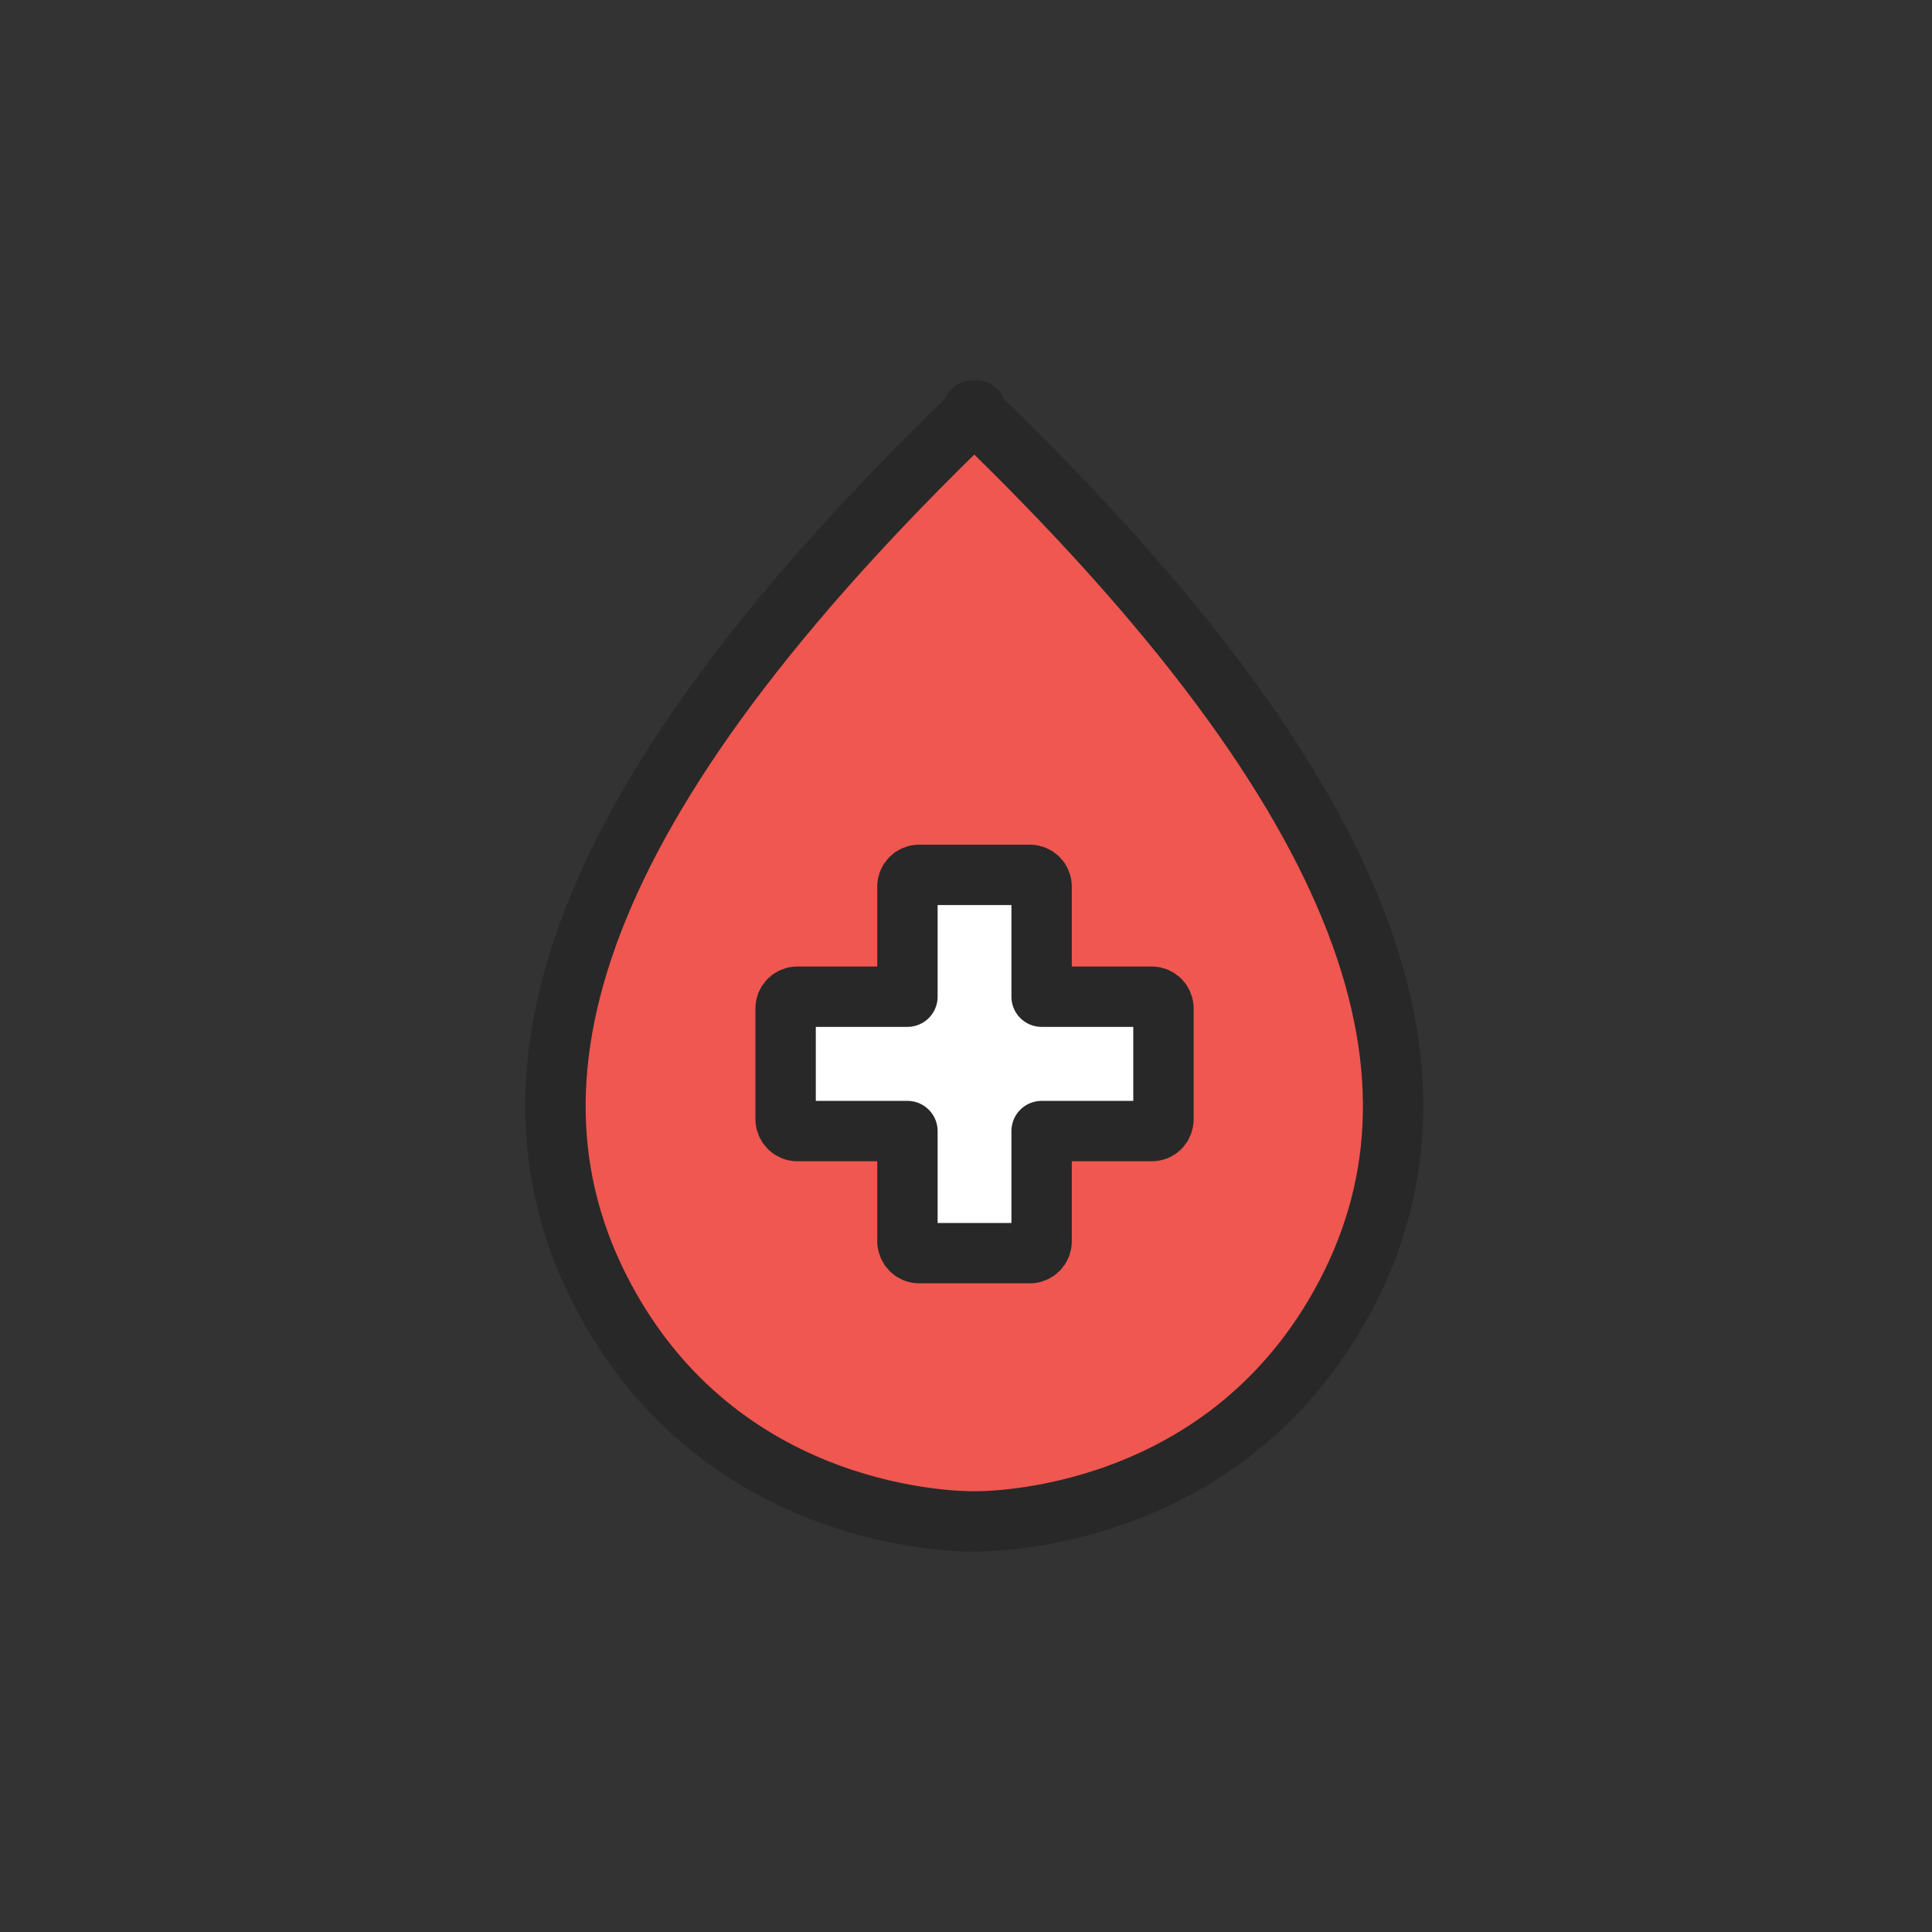
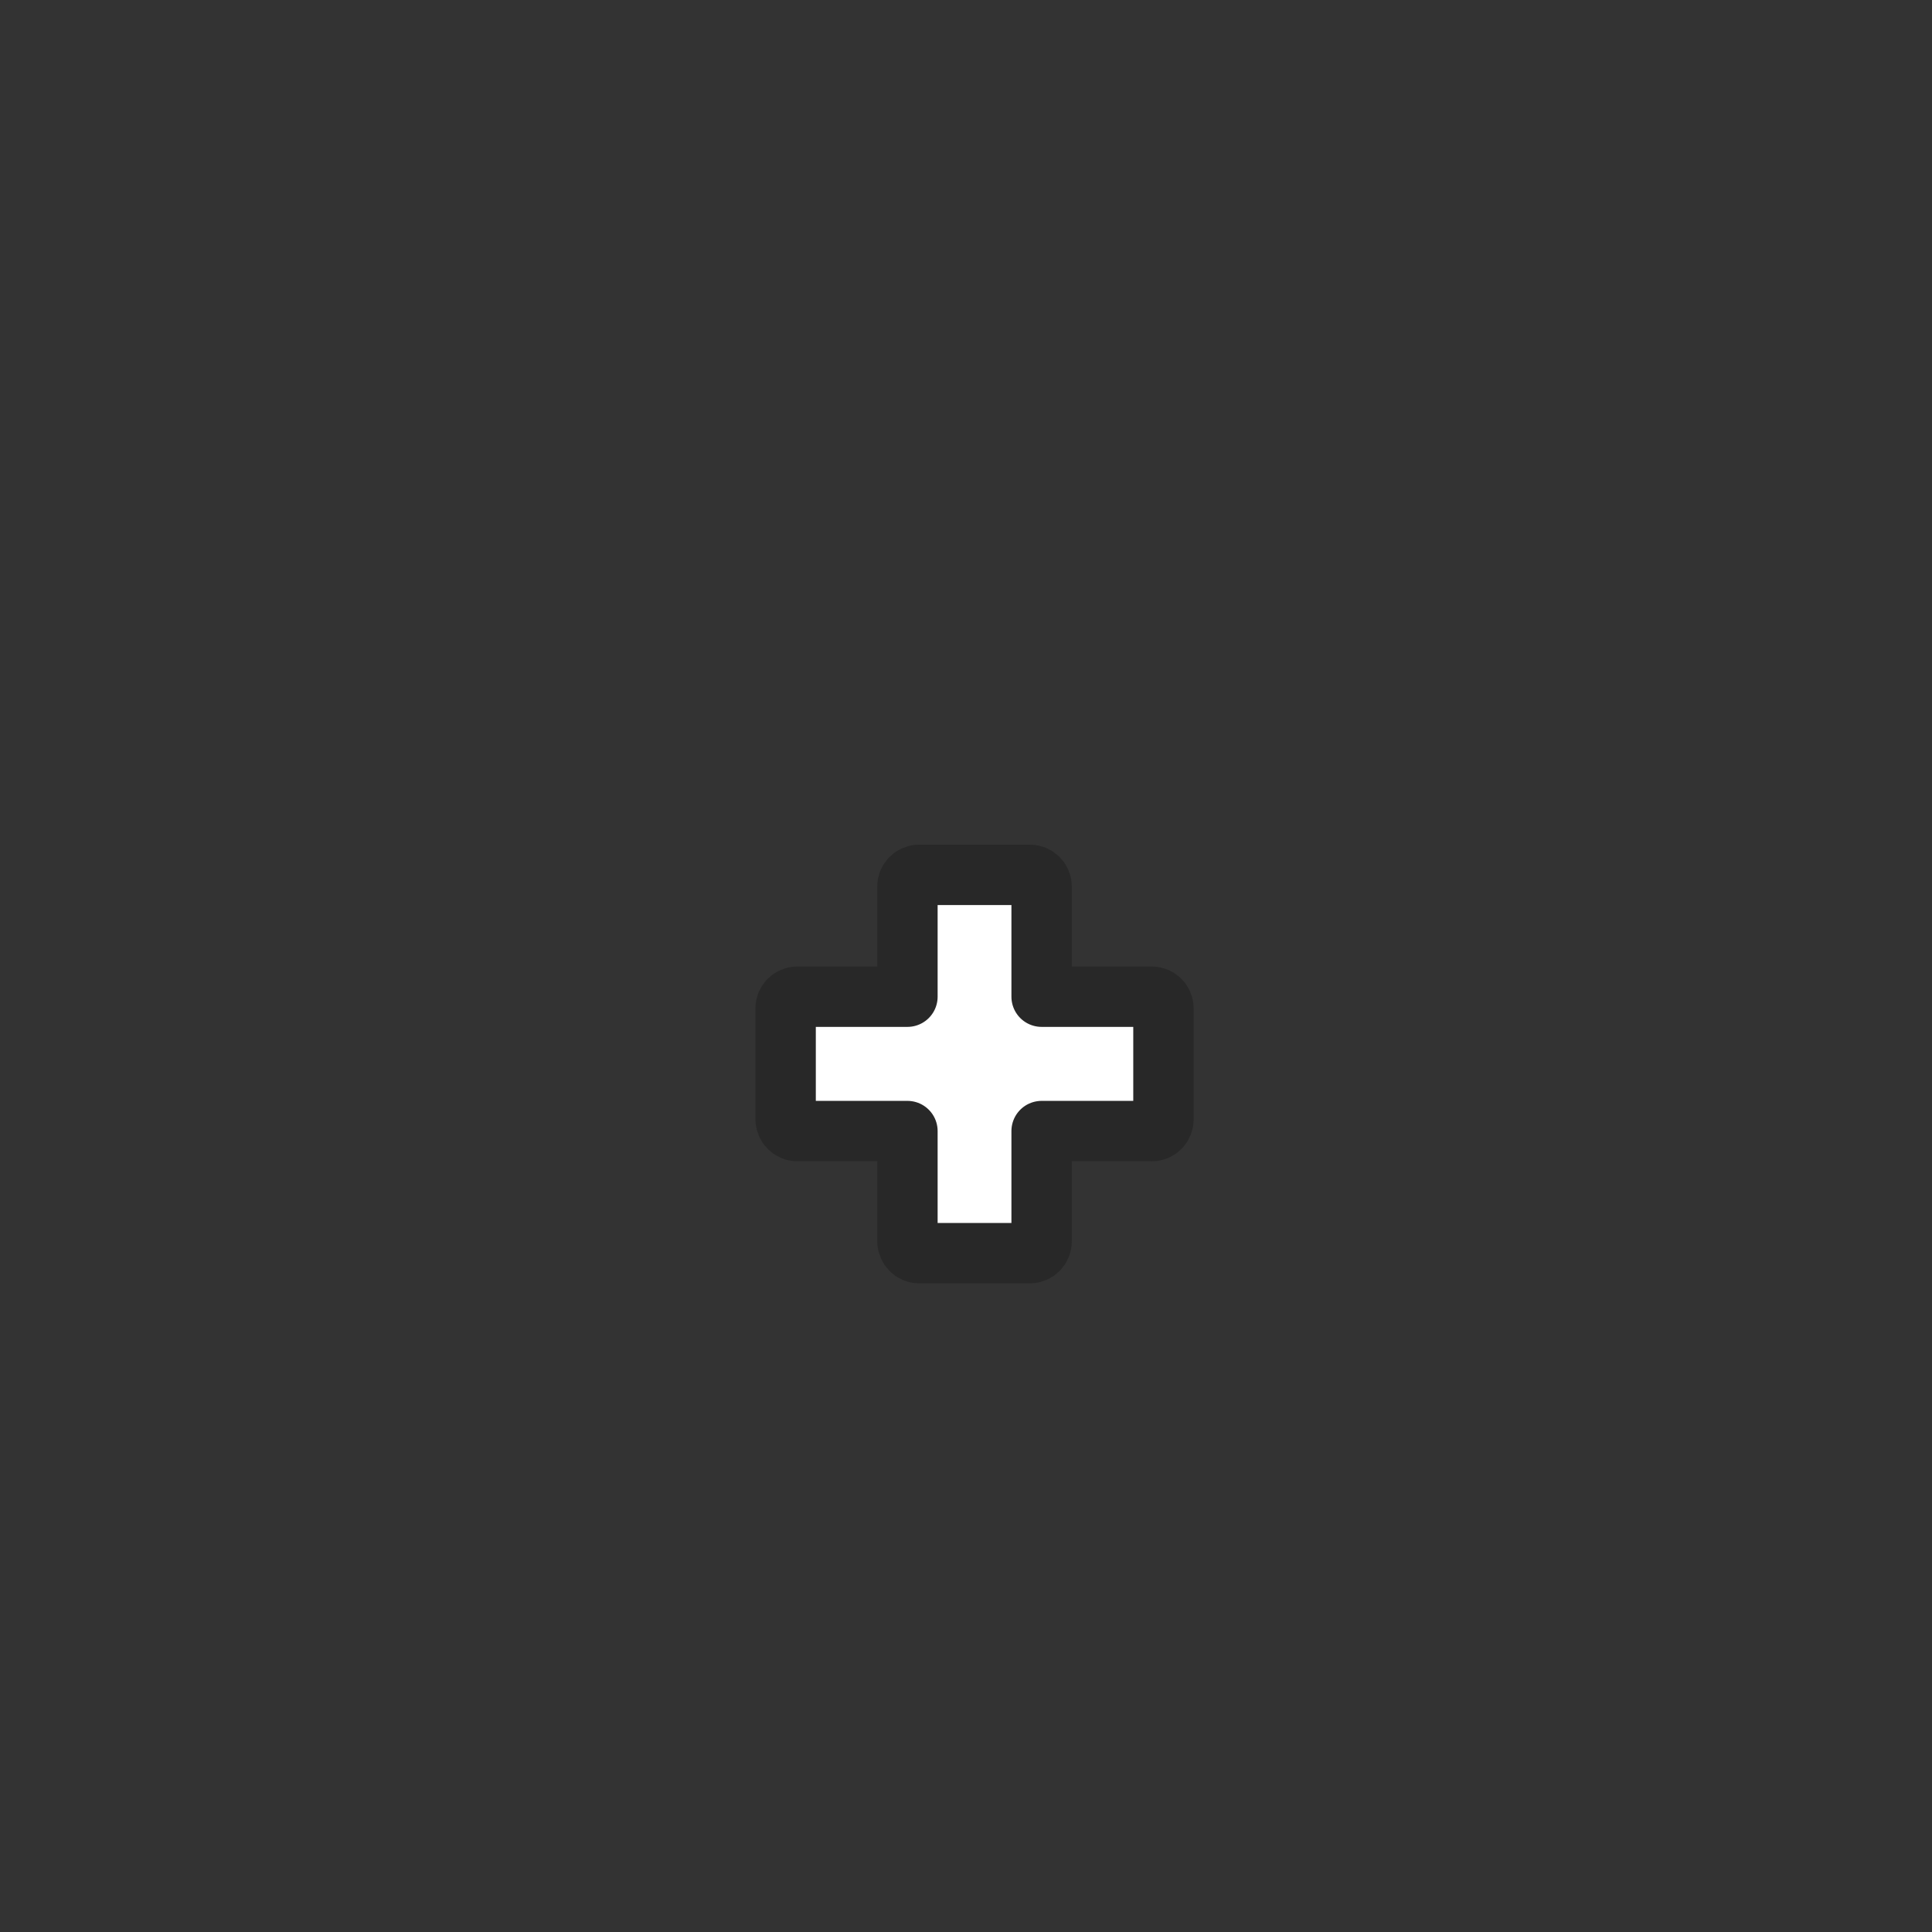
<svg xmlns="http://www.w3.org/2000/svg" width="80" height="80" viewBox="0 0 80 80" fill="none">
  <rect x="0" y="0" width="80" height="80" fill="#333333" stroke="none" />
-   <path d="M40.419 17.142V17C40.419 17 40.372 17.047 40.344 17.066C40.315 17.038 40.297 17.019 40.278 17V17.142C23.593 33.231 20.022 44.813 25.19 54.053C30.159 62.943 39.578 63 40.344 63C41.109 63 50.528 62.934 55.498 54.053C60.665 44.813 57.085 33.24 40.419 17.151V17.142Z" fill="#EF5750" stroke="#282828" stroke-width="2.5" stroke-linejoin="round" />
  <path d="M47.694 41.271H43.131V36.708C43.131 36.443 42.913 36.226 42.649 36.226H38.057C37.793 36.226 37.575 36.443 37.575 36.708V41.271H33.012C32.748 41.271 32.531 41.488 32.531 41.752V46.344C32.531 46.608 32.748 46.835 33.012 46.835H37.575V51.398C37.575 51.663 37.793 51.89 38.057 51.89H42.649C42.913 51.89 43.131 51.672 43.131 51.398V46.835H47.694C47.968 46.835 48.176 46.618 48.176 46.344V41.752C48.176 41.488 47.958 41.271 47.694 41.271Z" fill="white" stroke="#282828" stroke-width="2.5" stroke-linecap="round" stroke-linejoin="round" />
</svg>